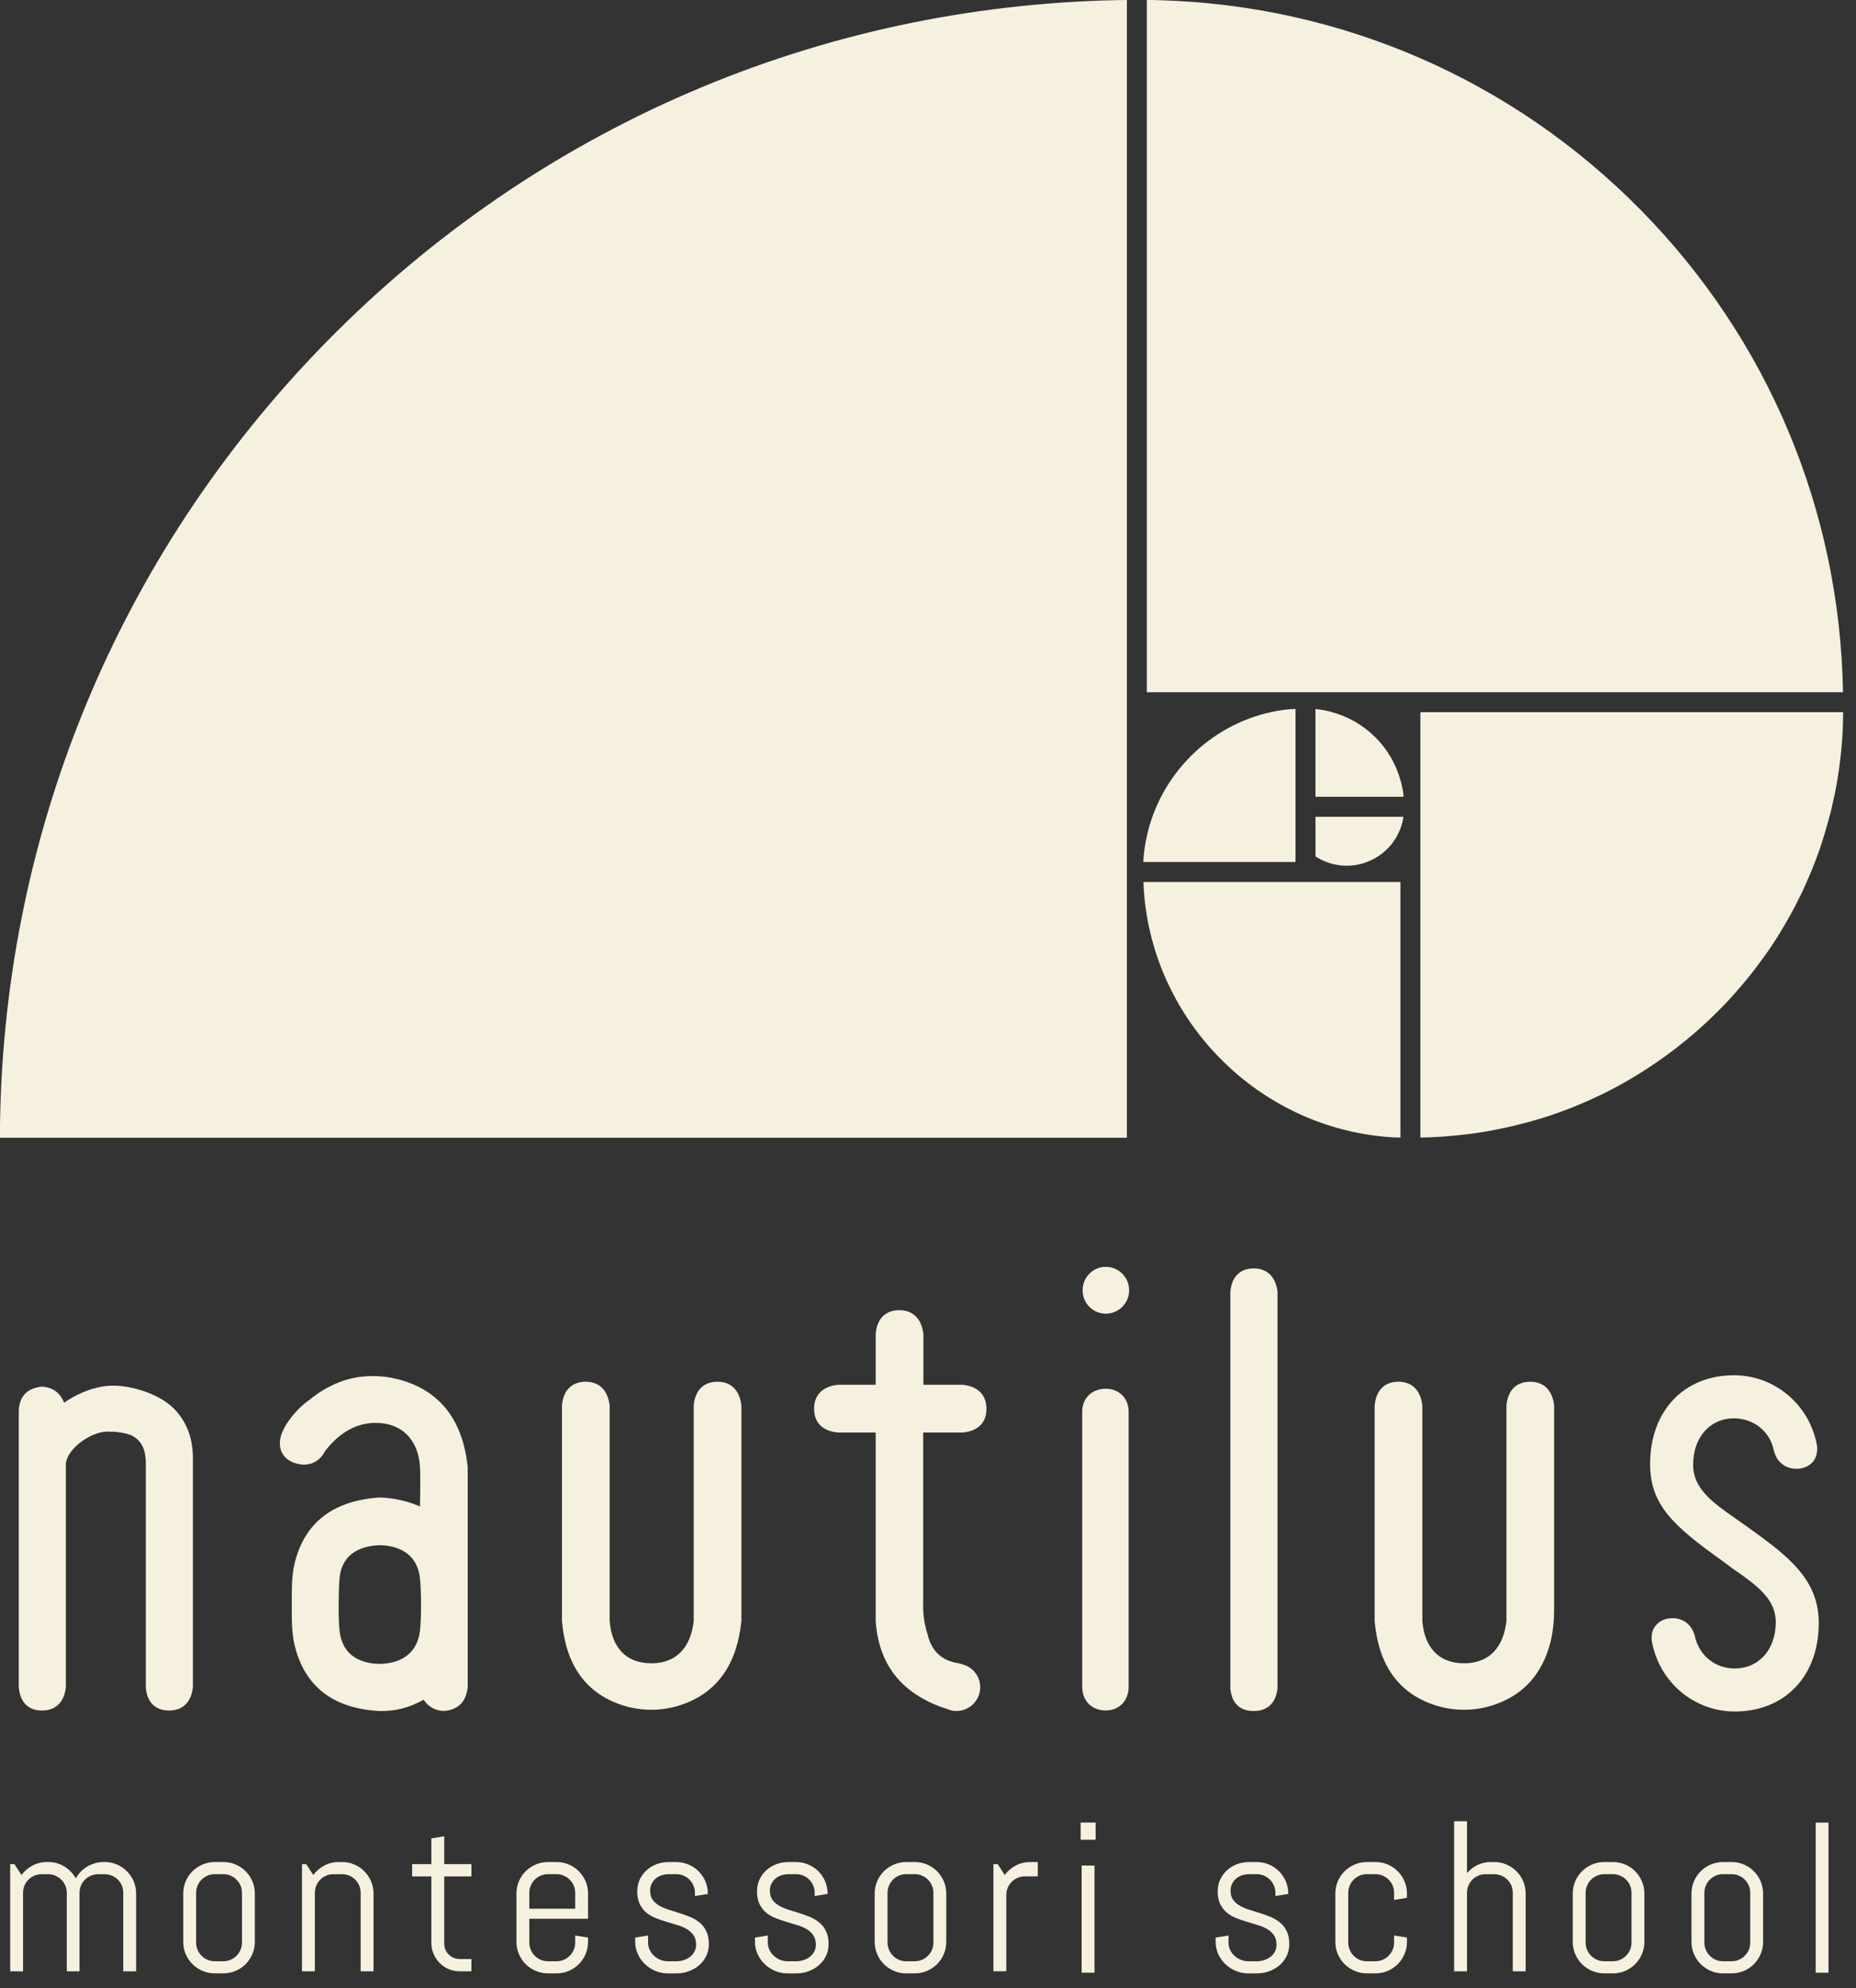
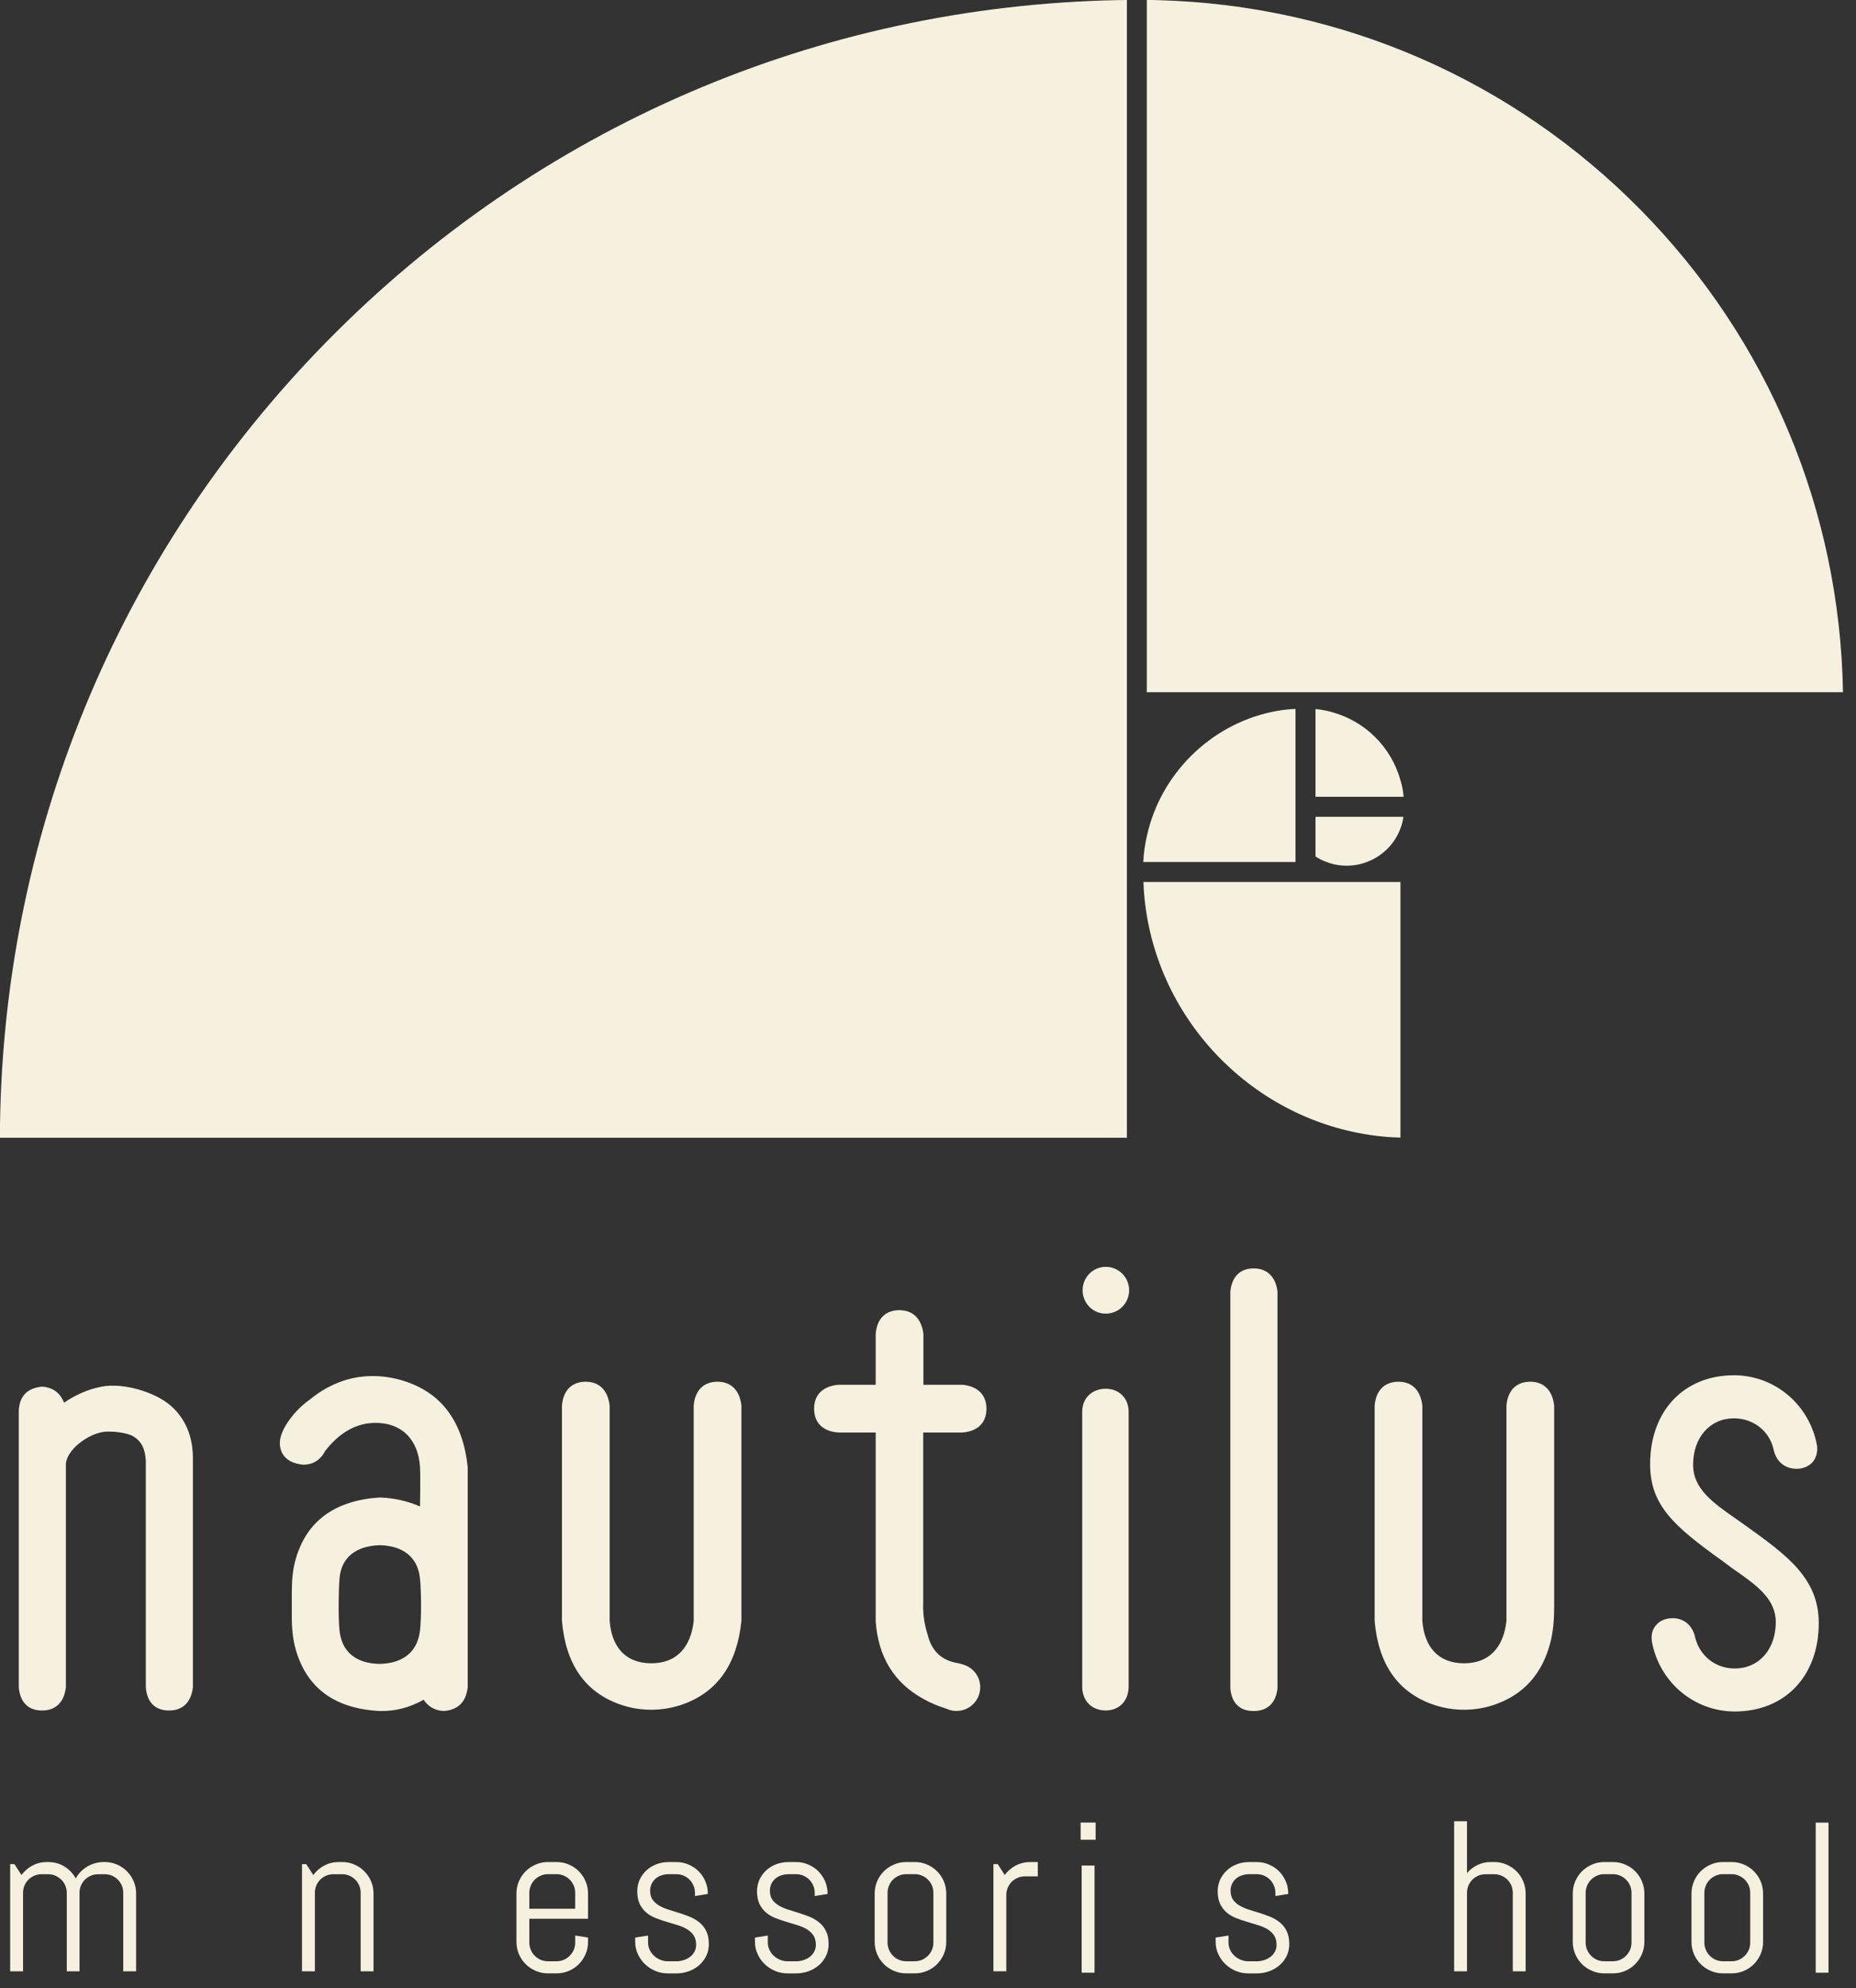
<svg xmlns="http://www.w3.org/2000/svg" width="100%" height="100%" viewBox="0 0 113 121" version="1.1" xml:space="preserve" style="fill-rule:evenodd;clip-rule:evenodd;stroke-linejoin:round;stroke-miterlimit:2;">
  <rect x="0" y="0" width="113" height="121" fill="#333333" stroke="none" />
  <g transform="matrix(4.167,0,0,4.167,68.608,69.249)">
    <path d="M0,-16.619L0,0L-16.466,0C-16.454,-4.376 -14.759,-8.504 -11.692,-11.628C-8.617,-14.759 -4.51,-16.531 -0.127,-16.617C-0.086,-16.617 -0.043,-16.617 0,-16.619" style="fill:rgb(246,241,223);fill-rule:nonzero;" />
  </g>
  <g transform="matrix(4.167,0,0,4.167,112.208,-0.003)">
    <path d="M0,10.112L-10.172,10.112L-10.172,0.001C-10.116,0 -10.061,0.001 -10.005,0.003C-7.335,0.075 -4.831,1.163 -2.955,3.068C-1.09,4.962 -0.045,7.46 0,10.112" style="fill:rgb(246,241,223);fill-rule:nonzero;" />
  </g>
  <g transform="matrix(4.167,0,0,4.167,112.215,69.24)">
-     <path d="M0,-6.214C0,-6.167 0,-6.123 -0.002,-6.078L-0.005,-5.954C-0.022,-5.642 -0.059,-5.335 -0.118,-5.038C-0.129,-4.987 -0.14,-4.939 -0.151,-4.889C-0.161,-4.84 -0.172,-4.79 -0.185,-4.742C-0.188,-4.731 -0.19,-4.722 -0.194,-4.711C-0.21,-4.648 -0.226,-4.584 -0.246,-4.523C-0.255,-4.491 -0.264,-4.458 -0.273,-4.428C-0.287,-4.383 -0.301,-4.338 -0.316,-4.293C-0.332,-4.241 -0.35,-4.189 -0.369,-4.139C-0.382,-4.101 -0.396,-4.064 -0.411,-4.026C-0.448,-3.928 -0.488,-3.831 -0.533,-3.734C-0.547,-3.7 -0.563,-3.666 -0.577,-3.632C-0.592,-3.598 -0.61,-3.563 -0.626,-3.531C-0.629,-3.52 -0.635,-3.511 -0.642,-3.501C-0.683,-3.413 -0.728,-3.327 -0.776,-3.243C-0.825,-3.155 -0.875,-3.069 -0.927,-2.984C-0.979,-2.898 -1.035,-2.816 -1.09,-2.733C-1.148,-2.651 -1.207,-2.57 -1.268,-2.489C-1.358,-2.369 -1.453,-2.254 -1.551,-2.143C-1.553,-2.14 -1.557,-2.138 -1.558,-2.134C-1.662,-2.016 -1.77,-1.901 -1.883,-1.793C-1.969,-1.707 -2.057,-1.627 -2.147,-1.548C-2.333,-1.385 -2.529,-1.234 -2.733,-1.094C-2.737,-1.091 -2.74,-1.089 -2.744,-1.087C-2.846,-1.017 -2.948,-0.951 -3.054,-0.888C-3.307,-0.734 -3.572,-0.601 -3.848,-0.486C-4.119,-0.371 -4.401,-0.276 -4.691,-0.203C-4.788,-0.178 -4.885,-0.154 -4.982,-0.135C-5.071,-0.115 -5.161,-0.099 -5.253,-0.083C-5.262,-0.081 -5.271,-0.079 -5.281,-0.079C-5.378,-0.063 -5.475,-0.05 -5.574,-0.04C-5.672,-0.029 -5.773,-0.02 -5.873,-0.013C-5.974,-0.006 -6.076,-0.002 -6.176,0L-6.176,-6.214L0,-6.214Z" style="fill:rgb(246,241,223);fill-rule:nonzero;" />
-   </g>
+     </g>
  <g transform="matrix(4.167,0,0,4.167,85.264,69.241)">
    <path d="M0,-3.734L0,0L-0.004,0C-0.039,-0.002 -0.074,-0.004 -0.102,-0.004L-0.108,-0.004C-1.921,-0.11 -3.409,-1.487 -3.705,-3.239C-3.732,-3.4 -3.75,-3.565 -3.755,-3.734L0,-3.734Z" style="fill:rgb(246,241,223);fill-rule:nonzero;" />
  </g>
  <g transform="matrix(4.167,0,0,4.167,85.458,43.155)">
    <path d="M0,1.282L-1.288,1.282L-1.288,0L-1.286,0C-1.203,0.009 -1.123,0.023 -1.046,0.046C-0.558,0.179 -0.181,0.559 -0.047,1.038C-0.023,1.115 -0.007,1.198 0,1.282" style="fill:rgb(246,241,223);fill-rule:nonzero;" />
  </g>
  <g transform="matrix(4.167,0,0,4.167,78.875,52.464)">
    <path d="M0,-2.236L0,0L-2.224,0L-2.224,-0.003C-2.217,-0.131 -2.2,-0.256 -2.172,-0.378C-1.974,-1.278 -1.257,-1.992 -0.362,-2.188C-0.244,-2.214 -0.124,-2.231 0,-2.236" style="fill:rgb(246,241,223);fill-rule:nonzero;" />
  </g>
  <g transform="matrix(4.167,0,0,4.167,85.443,52.69)">
    <path d="M0,-0.714C-0.007,-0.655 -0.022,-0.597 -0.043,-0.544C-0.127,-0.316 -0.308,-0.138 -0.533,-0.054C-0.624,-0.018 -0.725,0 -0.829,0C-0.931,0 -1.031,-0.018 -1.123,-0.054C-1.18,-0.074 -1.234,-0.101 -1.284,-0.135L-1.284,-0.714L0,-0.714Z" style="fill:rgb(246,241,223);fill-rule:nonzero;" />
  </g>
  <g transform="matrix(4.167,0,0,4.167,7.504,113.333)">
    <path d="M0,1.596L0,0.45C0,0.412 -0.007,0.377 -0.021,0.343C-0.036,0.31 -0.055,0.281 -0.079,0.257C-0.104,0.233 -0.133,0.213 -0.166,0.199C-0.199,0.185 -0.234,0.178 -0.272,0.178L-0.365,0.178C-0.403,0.178 -0.438,0.185 -0.472,0.199C-0.505,0.213 -0.534,0.233 -0.559,0.257C-0.584,0.281 -0.603,0.31 -0.618,0.343C-0.632,0.377 -0.639,0.412 -0.639,0.45L-0.639,1.596L-0.825,1.596L-0.825,0.45C-0.825,0.412 -0.833,0.377 -0.847,0.343C-0.861,0.31 -0.881,0.281 -0.906,0.257C-0.931,0.233 -0.96,0.213 -0.993,0.199C-1.026,0.185 -1.061,0.178 -1.099,0.178L-1.192,0.178C-1.23,0.178 -1.265,0.185 -1.298,0.199C-1.332,0.213 -1.36,0.233 -1.385,0.257C-1.409,0.281 -1.429,0.31 -1.443,0.343C-1.457,0.377 -1.464,0.412 -1.464,0.45L-1.464,1.596L-1.652,1.596L-1.652,0.031L-1.59,0.031L-1.487,0.19C-1.444,0.132 -1.391,0.086 -1.326,0.051C-1.261,0.017 -1.191,0 -1.114,0L-1.099,0C-1.01,0 -0.93,0.022 -0.859,0.066C-0.788,0.11 -0.733,0.168 -0.694,0.24C-0.675,0.205 -0.651,0.172 -0.622,0.142C-0.594,0.113 -0.562,0.088 -0.527,0.067C-0.493,0.046 -0.455,0.03 -0.414,0.018C-0.373,0.006 -0.331,0 -0.287,0L-0.272,0C-0.209,0 -0.149,0.012 -0.093,0.036C-0.037,0.06 0.012,0.093 0.053,0.135C0.095,0.176 0.128,0.225 0.152,0.281C0.176,0.338 0.188,0.397 0.188,0.46L0.188,1.596L0,1.596Z" style="fill:rgb(246,241,223);fill-rule:nonzero;" />
  </g>
  <g transform="matrix(4.167,0,0,4.167,15.365,114.505)">
-     <path d="M0,1.064C-0.024,1.12 -0.057,1.169 -0.099,1.211C-0.14,1.252 -0.189,1.285 -0.245,1.309C-0.301,1.333 -0.361,1.345 -0.424,1.345L-0.55,1.345C-0.613,1.345 -0.672,1.333 -0.728,1.309C-0.784,1.285 -0.833,1.252 -0.875,1.211C-0.917,1.169 -0.95,1.12 -0.974,1.064C-0.998,1.008 -1.01,0.948 -1.01,0.885L-1.01,0.179C-1.01,0.116 -0.998,0.056 -0.974,-0C-0.95,-0.056 -0.917,-0.105 -0.875,-0.147C-0.833,-0.188 -0.784,-0.221 -0.728,-0.245C-0.672,-0.269 -0.613,-0.281 -0.55,-0.281L-0.424,-0.281C-0.361,-0.281 -0.301,-0.269 -0.245,-0.245C-0.189,-0.221 -0.14,-0.188 -0.099,-0.147C-0.057,-0.105 -0.024,-0.056 0,-0C0.024,0.056 0.036,0.116 0.036,0.179L0.036,0.885C0.036,0.948 0.024,1.008 0,1.064M-0.152,0.168C-0.152,0.131 -0.159,0.095 -0.173,0.062C-0.188,0.029 -0.207,-0 -0.232,-0.024C-0.256,-0.049 -0.285,-0.068 -0.318,-0.082C-0.351,-0.097 -0.386,-0.104 -0.424,-0.104L-0.55,-0.104C-0.587,-0.104 -0.623,-0.097 -0.656,-0.082C-0.689,-0.068 -0.718,-0.049 -0.742,-0.024C-0.767,-0 -0.786,0.029 -0.8,0.062C-0.814,0.095 -0.822,0.131 -0.822,0.168L-0.822,0.896C-0.822,0.934 -0.814,0.969 -0.8,1.002C-0.786,1.035 -0.767,1.064 -0.742,1.088C-0.718,1.113 -0.689,1.132 -0.656,1.147C-0.623,1.161 -0.587,1.168 -0.55,1.168L-0.424,1.168C-0.386,1.168 -0.351,1.161 -0.318,1.147C-0.285,1.132 -0.256,1.113 -0.232,1.088C-0.207,1.064 -0.188,1.035 -0.173,1.002C-0.159,0.969 -0.152,0.934 -0.152,0.896L-0.152,0.168Z" style="fill:rgb(246,241,223);fill-rule:nonzero;" />
-   </g>
+     </g>
  <g transform="matrix(4.167,0,0,4.167,21.958,113.333)">
    <path d="M0,1.596L0,0.45C0,0.412 -0.007,0.377 -0.021,0.343C-0.036,0.31 -0.055,0.281 -0.079,0.257C-0.104,0.233 -0.133,0.213 -0.166,0.199C-0.199,0.185 -0.234,0.178 -0.272,0.178L-0.397,0.178C-0.435,0.178 -0.471,0.185 -0.504,0.199C-0.537,0.213 -0.566,0.233 -0.59,0.257C-0.614,0.281 -0.634,0.31 -0.648,0.343C-0.662,0.377 -0.669,0.412 -0.669,0.45L-0.669,1.596L-0.857,1.596L-0.857,0.031L-0.795,0.031L-0.692,0.19C-0.65,0.132 -0.596,0.086 -0.531,0.051C-0.466,0.017 -0.396,0 -0.319,0L-0.272,0C-0.209,0 -0.149,0.012 -0.093,0.036C-0.037,0.06 0.012,0.093 0.053,0.135C0.095,0.176 0.128,0.225 0.152,0.281C0.176,0.338 0.188,0.397 0.188,0.46L0.188,1.596L0,1.596Z" style="fill:rgb(246,241,223);fill-rule:nonzero;" />
  </g>
  <g transform="matrix(4.167,0,0,4.167,27.988,111.766)">
-     <path d="M0,1.972C-0.057,1.972 -0.111,1.961 -0.161,1.94C-0.212,1.919 -0.255,1.889 -0.293,1.851C-0.33,1.813 -0.359,1.77 -0.381,1.72C-0.403,1.67 -0.414,1.616 -0.414,1.559L-0.414,0.586L-0.695,0.586L-0.695,0.407L-0.414,0.407L-0.414,0.031L-0.226,0L-0.226,0.407L0.171,0.407L0.171,0.586L-0.226,0.586L-0.226,1.568C-0.226,1.6 -0.22,1.629 -0.209,1.656C-0.197,1.683 -0.181,1.707 -0.16,1.727C-0.14,1.748 -0.116,1.764 -0.089,1.776C-0.061,1.787 -0.032,1.793 0,1.793L0.171,1.793L0.171,1.972L0,1.972Z" style="fill:rgb(246,241,223);fill-rule:nonzero;" />
-   </g>
+     </g>
  <g transform="matrix(4.167,0,0,4.167,35.652,114.505)">
    <path d="M0,1.064C-0.024,1.12 -0.057,1.169 -0.099,1.211C-0.14,1.252 -0.189,1.285 -0.245,1.309C-0.301,1.333 -0.361,1.345 -0.424,1.345L-0.549,1.345C-0.613,1.345 -0.672,1.333 -0.728,1.309C-0.784,1.285 -0.833,1.252 -0.875,1.211C-0.917,1.169 -0.95,1.12 -0.974,1.064C-0.998,1.008 -1.01,0.948 -1.01,0.885L-1.01,0.179C-1.01,0.116 -0.998,0.056 -0.974,-0C-0.95,-0.056 -0.917,-0.105 -0.875,-0.147C-0.833,-0.188 -0.784,-0.221 -0.728,-0.245C-0.672,-0.269 -0.613,-0.281 -0.549,-0.281L-0.424,-0.281C-0.361,-0.281 -0.301,-0.269 -0.245,-0.245C-0.189,-0.221 -0.14,-0.188 -0.099,-0.147C-0.057,-0.105 -0.024,-0.056 0,-0C0.024,0.056 0.036,0.116 0.036,0.179L0.036,0.547L-0.822,0.547L-0.822,0.896C-0.822,0.934 -0.814,0.969 -0.8,1.002C-0.786,1.035 -0.767,1.064 -0.742,1.088C-0.718,1.113 -0.689,1.132 -0.656,1.147C-0.623,1.161 -0.587,1.168 -0.549,1.168L-0.424,1.168C-0.386,1.168 -0.351,1.161 -0.318,1.147C-0.285,1.132 -0.256,1.113 -0.232,1.088C-0.207,1.064 -0.188,1.035 -0.173,1.002C-0.159,0.969 -0.152,0.934 -0.152,0.896L-0.152,0.792L0.036,0.822L0.036,0.885C0.036,0.948 0.024,1.008 0,1.064M-0.152,0.168C-0.152,0.131 -0.159,0.095 -0.173,0.062C-0.188,0.029 -0.207,-0 -0.232,-0.024C-0.256,-0.049 -0.285,-0.068 -0.318,-0.082C-0.351,-0.097 -0.386,-0.104 -0.424,-0.104L-0.549,-0.104C-0.587,-0.104 -0.623,-0.097 -0.656,-0.082C-0.689,-0.068 -0.718,-0.049 -0.742,-0.024C-0.767,-0 -0.786,0.029 -0.8,0.062C-0.814,0.095 -0.822,0.131 -0.822,0.168L-0.822,0.401L-0.152,0.401L-0.152,0.168Z" style="fill:rgb(246,241,223);fill-rule:nonzero;" />
  </g>
  <g transform="matrix(4.167,0,0,4.167,43.157,115.119)">
    <path d="M0,0.77C0,0.833 -0.013,0.891 -0.038,0.943C-0.064,0.996 -0.098,1.041 -0.142,1.079C-0.186,1.117 -0.237,1.146 -0.294,1.167C-0.352,1.188 -0.412,1.198 -0.475,1.198L-0.601,1.198C-0.664,1.198 -0.724,1.186 -0.782,1.162C-0.839,1.138 -0.89,1.105 -0.933,1.063C-0.977,1.022 -1.011,0.973 -1.037,0.917C-1.063,0.861 -1.076,0.801 -1.076,0.738L-1.076,0.675L-0.888,0.645L-0.888,0.749C-0.888,0.786 -0.88,0.822 -0.864,0.855C-0.849,0.888 -0.827,0.917 -0.801,0.941C-0.774,0.966 -0.744,0.985 -0.709,0.999C-0.675,1.013 -0.638,1.021 -0.601,1.021L-0.475,1.021C-0.438,1.021 -0.401,1.015 -0.367,1.004C-0.332,0.993 -0.301,0.977 -0.274,0.956C-0.247,0.935 -0.226,0.91 -0.21,0.88C-0.194,0.851 -0.186,0.817 -0.186,0.779C-0.186,0.723 -0.199,0.677 -0.223,0.642C-0.248,0.606 -0.28,0.576 -0.32,0.552C-0.361,0.528 -0.406,0.508 -0.458,0.493C-0.509,0.477 -0.562,0.461 -0.616,0.445C-0.67,0.429 -0.723,0.411 -0.774,0.391C-0.826,0.371 -0.872,0.344 -0.912,0.311C-0.952,0.278 -0.984,0.236 -1.009,0.186C-1.033,0.136 -1.046,0.074 -1.046,0C-1.046,-0.064 -1.033,-0.121 -1.009,-0.174C-0.984,-0.226 -0.951,-0.271 -0.909,-0.309C-0.868,-0.347 -0.819,-0.376 -0.764,-0.397C-0.708,-0.418 -0.649,-0.428 -0.585,-0.428L-0.475,-0.428C-0.412,-0.428 -0.353,-0.416 -0.297,-0.392C-0.241,-0.368 -0.192,-0.336 -0.15,-0.294C-0.108,-0.252 -0.075,-0.203 -0.051,-0.147C-0.027,-0.091 -0.015,-0.031 -0.015,0.032L-0.015,0.038L-0.203,0.068L-0.203,0.021C-0.203,-0.017 -0.21,-0.052 -0.225,-0.085C-0.239,-0.118 -0.258,-0.147 -0.283,-0.172C-0.307,-0.196 -0.336,-0.215 -0.369,-0.23C-0.402,-0.244 -0.438,-0.251 -0.475,-0.251L-0.585,-0.251C-0.623,-0.251 -0.659,-0.245 -0.692,-0.234C-0.725,-0.223 -0.754,-0.207 -0.778,-0.186C-0.802,-0.165 -0.822,-0.14 -0.836,-0.11C-0.85,-0.081 -0.858,-0.047 -0.858,-0.01C-0.858,0.044 -0.845,0.089 -0.821,0.123C-0.796,0.157 -0.764,0.186 -0.724,0.209C-0.683,0.232 -0.638,0.252 -0.586,0.268C-0.535,0.284 -0.482,0.3 -0.429,0.317C-0.375,0.334 -0.323,0.353 -0.271,0.374C-0.22,0.396 -0.174,0.423 -0.134,0.457C-0.093,0.49 -0.061,0.532 -0.037,0.583C-0.012,0.633 0,0.696 0,0.77" style="fill:rgb(246,241,223);fill-rule:nonzero;" />
  </g>
  <g transform="matrix(4.167,0,0,4.167,50.448,115.119)">
    <path d="M0,0.77C0,0.833 -0.013,0.891 -0.038,0.943C-0.064,0.996 -0.098,1.041 -0.142,1.079C-0.186,1.117 -0.237,1.146 -0.294,1.167C-0.352,1.188 -0.412,1.198 -0.475,1.198L-0.601,1.198C-0.664,1.198 -0.724,1.186 -0.782,1.162C-0.839,1.138 -0.89,1.105 -0.933,1.063C-0.977,1.022 -1.011,0.973 -1.037,0.917C-1.063,0.861 -1.076,0.801 -1.076,0.738L-1.076,0.675L-0.888,0.645L-0.888,0.749C-0.888,0.786 -0.88,0.822 -0.864,0.855C-0.849,0.888 -0.827,0.917 -0.801,0.941C-0.774,0.966 -0.744,0.985 -0.709,0.999C-0.675,1.013 -0.638,1.021 -0.601,1.021L-0.475,1.021C-0.438,1.021 -0.401,1.015 -0.367,1.004C-0.332,0.993 -0.301,0.977 -0.274,0.956C-0.247,0.935 -0.226,0.91 -0.21,0.88C-0.194,0.851 -0.186,0.817 -0.186,0.779C-0.186,0.723 -0.199,0.677 -0.223,0.642C-0.248,0.606 -0.28,0.576 -0.32,0.552C-0.361,0.528 -0.406,0.508 -0.458,0.493C-0.509,0.477 -0.562,0.461 -0.616,0.445C-0.67,0.429 -0.723,0.411 -0.774,0.391C-0.826,0.371 -0.871,0.344 -0.912,0.311C-0.952,0.278 -0.984,0.236 -1.009,0.186C-1.033,0.136 -1.046,0.074 -1.046,0C-1.046,-0.064 -1.033,-0.121 -1.009,-0.174C-0.984,-0.226 -0.951,-0.271 -0.909,-0.309C-0.868,-0.347 -0.819,-0.376 -0.764,-0.397C-0.708,-0.418 -0.649,-0.428 -0.585,-0.428L-0.475,-0.428C-0.412,-0.428 -0.353,-0.416 -0.297,-0.392C-0.241,-0.368 -0.192,-0.336 -0.15,-0.294C-0.108,-0.252 -0.075,-0.203 -0.051,-0.147C-0.027,-0.091 -0.015,-0.031 -0.015,0.032L-0.015,0.038L-0.203,0.068L-0.203,0.021C-0.203,-0.017 -0.21,-0.052 -0.225,-0.085C-0.239,-0.118 -0.258,-0.147 -0.283,-0.172C-0.307,-0.196 -0.336,-0.215 -0.369,-0.23C-0.402,-0.244 -0.438,-0.251 -0.475,-0.251L-0.585,-0.251C-0.623,-0.251 -0.659,-0.245 -0.692,-0.234C-0.725,-0.223 -0.754,-0.207 -0.778,-0.186C-0.802,-0.165 -0.822,-0.14 -0.836,-0.11C-0.85,-0.081 -0.858,-0.047 -0.858,-0.01C-0.858,0.044 -0.845,0.089 -0.821,0.123C-0.796,0.157 -0.764,0.186 -0.724,0.209C-0.683,0.232 -0.638,0.252 -0.586,0.268C-0.535,0.284 -0.482,0.3 -0.429,0.317C-0.375,0.334 -0.323,0.353 -0.271,0.374C-0.22,0.396 -0.174,0.423 -0.134,0.457C-0.093,0.49 -0.061,0.532 -0.037,0.583C-0.012,0.633 0,0.696 0,0.77" style="fill:rgb(246,241,223);fill-rule:nonzero;" />
  </g>
  <g transform="matrix(4.167,0,0,4.167,57.462,114.505)">
    <path d="M0,1.064C-0.024,1.12 -0.057,1.169 -0.099,1.211C-0.14,1.252 -0.189,1.285 -0.245,1.309C-0.301,1.333 -0.361,1.345 -0.424,1.345L-0.55,1.345C-0.613,1.345 -0.672,1.333 -0.728,1.309C-0.784,1.285 -0.833,1.252 -0.875,1.211C-0.917,1.169 -0.95,1.12 -0.974,1.064C-0.998,1.008 -1.01,0.948 -1.01,0.885L-1.01,0.179C-1.01,0.116 -0.998,0.056 -0.974,-0C-0.95,-0.056 -0.917,-0.105 -0.875,-0.147C-0.833,-0.188 -0.784,-0.221 -0.728,-0.245C-0.672,-0.269 -0.613,-0.281 -0.55,-0.281L-0.424,-0.281C-0.361,-0.281 -0.301,-0.269 -0.245,-0.245C-0.189,-0.221 -0.14,-0.188 -0.099,-0.147C-0.057,-0.105 -0.024,-0.056 0,-0C0.024,0.056 0.036,0.116 0.036,0.179L0.036,0.885C0.036,0.948 0.024,1.008 0,1.064M-0.152,0.168C-0.152,0.131 -0.159,0.095 -0.173,0.062C-0.188,0.029 -0.207,-0 -0.232,-0.024C-0.256,-0.049 -0.285,-0.068 -0.318,-0.082C-0.351,-0.097 -0.387,-0.104 -0.424,-0.104L-0.55,-0.104C-0.587,-0.104 -0.623,-0.097 -0.656,-0.082C-0.689,-0.068 -0.718,-0.049 -0.742,-0.024C-0.767,-0 -0.786,0.029 -0.8,0.062C-0.814,0.095 -0.822,0.131 -0.822,0.168L-0.822,0.896C-0.822,0.934 -0.814,0.969 -0.8,1.002C-0.786,1.035 -0.767,1.064 -0.742,1.088C-0.718,1.113 -0.689,1.132 -0.656,1.147C-0.623,1.161 -0.587,1.168 -0.55,1.168L-0.424,1.168C-0.387,1.168 -0.351,1.161 -0.318,1.147C-0.285,1.132 -0.256,1.113 -0.232,1.088C-0.207,1.064 -0.188,1.035 -0.173,1.002C-0.159,0.969 -0.152,0.934 -0.152,0.896L-0.152,0.168Z" style="fill:rgb(246,241,223);fill-rule:nonzero;" />
  </g>
  <g transform="matrix(4.167,0,0,4.167,62.4,119.11)">
    <path d="M0,-1.177C-0.038,-1.177 -0.073,-1.17 -0.106,-1.156C-0.139,-1.141 -0.168,-1.122 -0.193,-1.098C-0.217,-1.073 -0.236,-1.044 -0.251,-1.011C-0.265,-0.978 -0.272,-0.943 -0.272,-0.905L-0.272,0.209L-0.46,0.209L-0.46,-1.356L-0.397,-1.356L-0.295,-1.197C-0.252,-1.255 -0.198,-1.301 -0.134,-1.335C-0.069,-1.369 0.002,-1.386 0.078,-1.386L0.188,-1.386L0.188,-1.177L0,-1.177Z" style="fill:rgb(246,241,223);fill-rule:nonzero;" />
  </g>
  <g transform="matrix(4.167,0,0,4.167,-749.789,-924.323)">
    <path d="M195.724,248.692L195.943,248.692L195.943,248.441L195.724,248.441L195.724,248.692ZM195.739,250.634L195.927,250.634L195.927,249.069L195.739,249.069L195.739,250.634Z" style="fill:rgb(246,241,223);fill-rule:nonzero;" />
  </g>
  <g transform="matrix(4.167,0,0,4.167,78.496,115.119)">
    <path d="M0,0.77C0,0.833 -0.013,0.891 -0.038,0.943C-0.064,0.996 -0.098,1.041 -0.142,1.079C-0.186,1.117 -0.237,1.146 -0.294,1.167C-0.352,1.188 -0.412,1.198 -0.475,1.198L-0.601,1.198C-0.664,1.198 -0.724,1.186 -0.782,1.162C-0.839,1.138 -0.89,1.105 -0.933,1.063C-0.977,1.022 -1.011,0.973 -1.037,0.917C-1.063,0.861 -1.076,0.801 -1.076,0.738L-1.076,0.675L-0.888,0.645L-0.888,0.749C-0.888,0.786 -0.88,0.822 -0.864,0.855C-0.849,0.888 -0.827,0.917 -0.801,0.941C-0.774,0.966 -0.744,0.985 -0.709,0.999C-0.675,1.013 -0.638,1.021 -0.601,1.021L-0.475,1.021C-0.438,1.021 -0.401,1.015 -0.367,1.004C-0.332,0.993 -0.301,0.977 -0.274,0.956C-0.247,0.935 -0.226,0.91 -0.21,0.88C-0.194,0.851 -0.186,0.817 -0.186,0.779C-0.186,0.723 -0.199,0.677 -0.223,0.642C-0.248,0.606 -0.28,0.576 -0.32,0.552C-0.361,0.528 -0.406,0.508 -0.458,0.493C-0.509,0.477 -0.562,0.461 -0.616,0.445C-0.67,0.429 -0.723,0.411 -0.774,0.391C-0.826,0.371 -0.872,0.344 -0.912,0.311C-0.952,0.278 -0.984,0.236 -1.009,0.186C-1.033,0.136 -1.046,0.074 -1.046,0C-1.046,-0.064 -1.033,-0.121 -1.009,-0.174C-0.984,-0.226 -0.951,-0.271 -0.909,-0.309C-0.868,-0.347 -0.819,-0.376 -0.764,-0.397C-0.708,-0.418 -0.649,-0.428 -0.585,-0.428L-0.475,-0.428C-0.412,-0.428 -0.353,-0.416 -0.297,-0.392C-0.241,-0.368 -0.192,-0.336 -0.15,-0.294C-0.108,-0.252 -0.075,-0.203 -0.051,-0.147C-0.027,-0.091 -0.015,-0.031 -0.015,0.032L-0.015,0.038L-0.203,0.068L-0.203,0.021C-0.203,-0.017 -0.21,-0.052 -0.225,-0.085C-0.239,-0.118 -0.258,-0.147 -0.283,-0.172C-0.307,-0.196 -0.336,-0.215 -0.369,-0.23C-0.402,-0.244 -0.438,-0.251 -0.475,-0.251L-0.585,-0.251C-0.623,-0.251 -0.659,-0.245 -0.692,-0.234C-0.725,-0.223 -0.754,-0.207 -0.778,-0.186C-0.802,-0.165 -0.822,-0.14 -0.836,-0.11C-0.85,-0.081 -0.858,-0.047 -0.858,-0.01C-0.858,0.044 -0.845,0.089 -0.821,0.123C-0.796,0.157 -0.764,0.186 -0.724,0.209C-0.683,0.232 -0.638,0.252 -0.586,0.268C-0.535,0.284 -0.482,0.3 -0.429,0.317C-0.375,0.334 -0.323,0.353 -0.271,0.374C-0.22,0.396 -0.174,0.423 -0.134,0.457C-0.093,0.49 -0.061,0.532 -0.037,0.583C-0.012,0.633 0,0.696 0,0.77" style="fill:rgb(246,241,223);fill-rule:nonzero;" />
  </g>
  <g transform="matrix(4.167,0,0,4.167,85.51,114.505)">
-     <path d="M0,1.064C-0.024,1.12 -0.057,1.169 -0.099,1.211C-0.14,1.252 -0.189,1.285 -0.245,1.309C-0.301,1.333 -0.361,1.345 -0.424,1.345L-0.549,1.345C-0.613,1.345 -0.672,1.333 -0.728,1.309C-0.784,1.285 -0.833,1.252 -0.875,1.211C-0.917,1.169 -0.95,1.12 -0.974,1.064C-0.998,1.008 -1.01,0.948 -1.01,0.885L-1.01,0.179C-1.01,0.116 -0.998,0.056 -0.974,-0C-0.95,-0.056 -0.917,-0.105 -0.875,-0.147C-0.833,-0.188 -0.784,-0.221 -0.728,-0.245C-0.672,-0.269 -0.613,-0.281 -0.549,-0.281L-0.424,-0.281C-0.361,-0.281 -0.301,-0.269 -0.245,-0.245C-0.189,-0.221 -0.14,-0.188 -0.099,-0.147C-0.057,-0.105 -0.024,-0.056 0,-0C0.024,0.056 0.036,0.116 0.036,0.179L0.036,0.242L-0.152,0.272L-0.152,0.168C-0.152,0.131 -0.159,0.095 -0.173,0.062C-0.188,0.029 -0.207,-0 -0.232,-0.024C-0.256,-0.049 -0.285,-0.068 -0.318,-0.082C-0.351,-0.097 -0.386,-0.104 -0.424,-0.104L-0.549,-0.104C-0.587,-0.104 -0.623,-0.097 -0.656,-0.082C-0.689,-0.068 -0.718,-0.049 -0.742,-0.024C-0.767,-0 -0.786,0.029 -0.8,0.062C-0.814,0.095 -0.822,0.131 -0.822,0.168L-0.822,0.896C-0.822,0.934 -0.814,0.969 -0.8,1.002C-0.786,1.035 -0.767,1.064 -0.742,1.088C-0.718,1.113 -0.689,1.132 -0.656,1.147C-0.623,1.161 -0.587,1.168 -0.549,1.168L-0.424,1.168C-0.386,1.168 -0.351,1.161 -0.318,1.147C-0.285,1.132 -0.256,1.113 -0.232,1.088C-0.207,1.064 -0.188,1.035 -0.173,1.002C-0.159,0.969 -0.152,0.934 -0.152,0.896L-0.152,0.792L0.036,0.822L0.036,0.885C0.036,0.948 0.024,1.008 0,1.064" style="fill:rgb(246,241,223);fill-rule:nonzero;" />
-   </g>
+     </g>
  <g transform="matrix(4.167,0,0,4.167,92.104,110.85)">
    <path d="M0,2.192L0,1.046C0,1.008 -0.007,0.973 -0.021,0.939C-0.036,0.906 -0.055,0.877 -0.079,0.853C-0.104,0.829 -0.133,0.809 -0.166,0.795C-0.199,0.781 -0.234,0.774 -0.272,0.774L-0.397,0.774C-0.435,0.774 -0.471,0.781 -0.504,0.795C-0.537,0.809 -0.566,0.829 -0.59,0.853C-0.614,0.877 -0.634,0.906 -0.648,0.939C-0.662,0.973 -0.669,1.008 -0.669,1.046L-0.669,2.192L-0.857,2.192L-0.857,0L-0.669,0L-0.669,0.758C-0.627,0.707 -0.575,0.668 -0.515,0.639C-0.455,0.61 -0.39,0.596 -0.319,0.596L-0.272,0.596C-0.209,0.596 -0.149,0.608 -0.093,0.632C-0.037,0.656 0.012,0.689 0.054,0.731C0.095,0.772 0.128,0.821 0.152,0.877C0.176,0.934 0.188,0.993 0.188,1.056L0.188,2.192L0,2.192Z" style="fill:rgb(246,241,223);fill-rule:nonzero;" />
  </g>
  <g transform="matrix(4.167,0,0,4.167,99.965,114.505)">
    <path d="M0,1.064C-0.024,1.12 -0.057,1.169 -0.099,1.211C-0.14,1.252 -0.189,1.285 -0.245,1.309C-0.301,1.333 -0.361,1.345 -0.424,1.345L-0.55,1.345C-0.613,1.345 -0.672,1.333 -0.728,1.309C-0.784,1.285 -0.833,1.252 -0.875,1.211C-0.917,1.169 -0.95,1.12 -0.974,1.064C-0.998,1.008 -1.01,0.948 -1.01,0.885L-1.01,0.179C-1.01,0.116 -0.998,0.056 -0.974,-0C-0.95,-0.056 -0.917,-0.105 -0.875,-0.147C-0.833,-0.188 -0.784,-0.221 -0.728,-0.245C-0.672,-0.269 -0.613,-0.281 -0.55,-0.281L-0.424,-0.281C-0.361,-0.281 -0.301,-0.269 -0.245,-0.245C-0.189,-0.221 -0.14,-0.188 -0.099,-0.147C-0.057,-0.105 -0.024,-0.056 0,-0C0.024,0.056 0.036,0.116 0.036,0.179L0.036,0.885C0.036,0.948 0.024,1.008 0,1.064M-0.152,0.168C-0.152,0.131 -0.159,0.095 -0.173,0.062C-0.188,0.029 -0.207,-0 -0.232,-0.024C-0.256,-0.049 -0.285,-0.068 -0.318,-0.082C-0.351,-0.097 -0.386,-0.104 -0.424,-0.104L-0.55,-0.104C-0.587,-0.104 -0.623,-0.097 -0.656,-0.082C-0.689,-0.068 -0.718,-0.049 -0.742,-0.024C-0.767,-0 -0.786,0.029 -0.8,0.062C-0.814,0.095 -0.822,0.131 -0.822,0.168L-0.822,0.896C-0.822,0.934 -0.814,0.969 -0.8,1.002C-0.786,1.035 -0.767,1.064 -0.742,1.088C-0.718,1.113 -0.689,1.132 -0.656,1.147C-0.623,1.161 -0.587,1.168 -0.55,1.168L-0.424,1.168C-0.386,1.168 -0.351,1.161 -0.318,1.147C-0.285,1.132 -0.256,1.113 -0.232,1.088C-0.207,1.064 -0.188,1.035 -0.173,1.002C-0.159,0.969 -0.152,0.934 -0.152,0.896L-0.152,0.168Z" style="fill:rgb(246,241,223);fill-rule:nonzero;" />
  </g>
  <g transform="matrix(4.167,0,0,4.167,107.193,114.505)">
    <path d="M0,1.064C-0.024,1.12 -0.057,1.169 -0.099,1.211C-0.14,1.252 -0.189,1.285 -0.245,1.309C-0.301,1.333 -0.361,1.345 -0.424,1.345L-0.55,1.345C-0.613,1.345 -0.672,1.333 -0.728,1.309C-0.784,1.285 -0.833,1.252 -0.875,1.211C-0.917,1.169 -0.95,1.12 -0.974,1.064C-0.998,1.008 -1.01,0.948 -1.01,0.885L-1.01,0.179C-1.01,0.116 -0.998,0.056 -0.974,-0C-0.95,-0.056 -0.917,-0.105 -0.875,-0.147C-0.833,-0.188 -0.784,-0.221 -0.728,-0.245C-0.672,-0.269 -0.613,-0.281 -0.55,-0.281L-0.424,-0.281C-0.361,-0.281 -0.301,-0.269 -0.245,-0.245C-0.189,-0.221 -0.14,-0.188 -0.099,-0.147C-0.057,-0.105 -0.024,-0.056 0,-0C0.024,0.056 0.036,0.116 0.036,0.179L0.036,0.885C0.036,0.948 0.024,1.008 0,1.064M-0.152,0.168C-0.152,0.131 -0.159,0.095 -0.173,0.062C-0.188,0.029 -0.207,-0 -0.232,-0.024C-0.256,-0.049 -0.285,-0.068 -0.318,-0.082C-0.351,-0.097 -0.386,-0.104 -0.424,-0.104L-0.55,-0.104C-0.587,-0.104 -0.623,-0.097 -0.656,-0.082C-0.689,-0.068 -0.718,-0.049 -0.742,-0.024C-0.767,-0 -0.786,0.029 -0.8,0.062C-0.814,0.095 -0.822,0.131 -0.822,0.168L-0.822,0.896C-0.822,0.934 -0.814,0.969 -0.8,1.002C-0.786,1.035 -0.767,1.064 -0.742,1.088C-0.718,1.113 -0.689,1.132 -0.656,1.147C-0.623,1.161 -0.587,1.168 -0.55,1.168L-0.424,1.168C-0.386,1.168 -0.351,1.161 -0.318,1.147C-0.285,1.132 -0.256,1.113 -0.232,1.088C-0.207,1.064 -0.188,1.035 -0.173,1.002C-0.159,0.969 -0.152,0.934 -0.152,0.896L-0.152,0.168Z" style="fill:rgb(246,241,223);fill-rule:nonzero;" />
  </g>
  <g transform="matrix(4.167,0,0,4.167,-749.789,-924.319)">
    <rect x="206.464" y="248.441" width="0.187" height="2.192" style="fill:rgb(246,241,223);" />
  </g>
  <g transform="matrix(4.167,0,0,4.167,24.579,103.762)">
    <path d="M0,-4.731C0.553,-4.557 0.865,-4.137 0.935,-3.472L0.935,-0.258C0.912,-0.042 0.796,0.074 0.587,0.091C0.459,0.085 0.36,0.03 0.291,-0.074C0.087,0.042 -0.127,0.097 -0.354,0.091C-1.001,0.056 -1.407,-0.237 -1.572,-0.788C-1.621,-0.95 -1.635,-1.12 -1.635,-1.289L-1.635,-1.644C-1.635,-1.811 -1.622,-1.979 -1.575,-2.138C-1.413,-2.687 -1.006,-2.983 -0.354,-3.028C-0.151,-3.022 0.047,-2.979 0.238,-2.897C0.238,-2.897 0.247,-3.329 0.238,-3.472C0.215,-3.875 -0.034,-4.131 -0.441,-4.117C-0.734,-4.107 -0.967,-3.94 -1.147,-3.708C-1.217,-3.574 -1.324,-3.507 -1.469,-3.507C-1.678,-3.525 -1.82,-3.638 -1.809,-3.847C-1.799,-4.022 -1.6,-4.3 -1.373,-4.457C-1.221,-4.583 -1.054,-4.676 -0.873,-4.736C-0.591,-4.828 -0.283,-4.82 0,-4.731M-1.138,-3.743C-1.133,-3.743 -1.129,-3.748 -1.129,-3.76C-1.129,-3.748 -1.133,-3.743 -1.138,-3.743M-1.129,-3.786C-1.124,-3.803 -1.121,-3.824 -1.121,-3.847C-1.121,-3.824 -1.124,-3.803 -1.129,-3.786M-0.354,-0.597C-0.023,-0.603 0.201,-0.761 0.238,-1.085C0.26,-1.273 0.257,-1.655 0.238,-1.843C0.206,-2.167 -0.023,-2.325 -0.354,-2.331C-0.691,-2.319 -0.912,-2.16 -0.938,-1.843C-0.953,-1.654 -0.957,-1.274 -0.938,-1.085C-0.904,-0.762 -0.685,-0.603 -0.354,-0.597" style="fill:rgb(246,241,223);fill-rule:nonzero;" />
  </g>
  <g transform="matrix(4.167,0,0,4.167,42.235,102.721)">
    <path d="M0,-4.12C0.017,-4.329 0.132,-4.469 0.349,-4.469C0.559,-4.468 0.674,-4.329 0.697,-4.12L0.697,-0.975C0.633,-0.345 0.349,0.061 -0.156,0.242C-0.453,0.349 -0.785,0.349 -1.082,0.243C-1.589,0.062 -1.871,-0.344 -1.925,-0.975L-1.925,-4.12C-1.908,-4.329 -1.793,-4.469 -1.577,-4.469C-1.367,-4.468 -1.252,-4.329 -1.228,-4.12L-1.228,-0.975C-1.199,-0.597 -0.998,-0.356 -0.619,-0.356C-0.245,-0.356 -0.041,-0.597 0,-0.975L0,-4.12Z" style="fill:rgb(246,241,223);fill-rule:nonzero;" />
  </g>
  <g transform="matrix(4.167,0,0,4.167,59.679,81.185)">
    <path d="M0,5.162C0,5.353 -0.155,5.508 -0.346,5.508L-0.351,5.508C-0.373,5.508 -0.395,5.506 -0.415,5.502C-0.44,5.497 -0.462,5.488 -0.484,5.479C-0.611,5.44 -0.728,5.391 -0.833,5.331C-1.257,5.098 -1.49,4.72 -1.527,4.203L-1.527,1.441L-2.078,1.441C-2.291,1.423 -2.427,1.308 -2.427,1.092C-2.427,0.882 -2.291,0.766 -2.078,0.744L-1.527,0.744L-1.527,0.002C-1.512,-0.206 -1.396,-0.346 -1.179,-0.346C-0.97,-0.344 -0.855,-0.206 -0.83,0.002L-0.83,0.744L-0.255,0.744C-0.047,0.766 0.091,0.882 0.091,1.092C0.093,1.308 -0.047,1.423 -0.255,1.441L-0.833,1.441L-0.833,3.934C-0.835,3.968 -0.835,4.001 -0.833,4.036C-0.828,4.154 -0.808,4.272 -0.77,4.385C-0.713,4.636 -0.559,4.778 -0.309,4.813C-0.298,4.816 -0.258,4.827 -0.249,4.831C-0.104,4.873 0,5.004 0,5.162" style="fill:rgb(246,241,223);fill-rule:nonzero;" />
  </g>
  <g transform="matrix(4.167,0,0,4.167,76.325,104.142)">
    <path d="M0,-6.465C0.21,-6.465 0.325,-6.328 0.349,-6.125L0.349,-0.331C0.325,-0.122 0.209,0 0,0C-0.209,0 -0.322,-0.122 -0.34,-0.331L-0.34,-6.125C-0.322,-6.328 -0.21,-6.465 0,-6.465" style="fill:rgb(246,241,223);fill-rule:nonzero;" />
  </g>
  <g transform="matrix(4.167,0,0,4.167,91.718,102.721)">
    <path d="M0,-4.12C0.017,-4.329 0.132,-4.469 0.349,-4.469C0.559,-4.468 0.674,-4.329 0.697,-4.12L0.697,-1.18C0.697,-1.003 0.685,-0.824 0.64,-0.653C0.522,-0.205 0.257,0.094 -0.156,0.242C-0.453,0.349 -0.785,0.349 -1.082,0.243C-1.589,0.062 -1.871,-0.344 -1.926,-0.975L-1.926,-4.12C-1.908,-4.329 -1.793,-4.469 -1.577,-4.469C-1.367,-4.468 -1.252,-4.329 -1.229,-4.12L-1.229,-0.975C-1.199,-0.597 -0.998,-0.356 -0.619,-0.356C-0.245,-0.356 -0.041,-0.597 0,-0.975L0,-4.12Z" style="fill:rgb(246,241,223);fill-rule:nonzero;" />
  </g>
  <g transform="matrix(0,-4.167,-4.167,0,67.33,77.115)">
    <path d="M-0.34,-0.34C-0.529,-0.34 -0.682,-0.188 -0.682,0.002C-0.682,0.19 -0.529,0.34 -0.34,0.34C-0.152,0.34 0.002,0.19 0.002,0.002C0.002,-0.188 -0.152,-0.34 -0.34,-0.34" style="fill:rgb(246,241,223);fill-rule:nonzero;" />
  </g>
  <g transform="matrix(4.167,0,0,4.167,68.715,102.716)">
    <path d="M0,-4.031L0,-0.013C0,0.192 -0.137,0.334 -0.334,0.334C-0.539,0.334 -0.678,0.195 -0.678,-0.013L-0.678,-4.031C-0.678,-4.228 -0.536,-4.365 -0.334,-4.365C-0.139,-4.365 0,-4.225 0,-4.031" style="fill:rgb(246,241,223);fill-rule:nonzero;" />
  </g>
  <g transform="matrix(4.167,0,0,4.167,110.733,89.09)">
    <path d="M0,2.327C0,3.1 -0.493,3.619 -1.228,3.619C-1.825,3.619 -2.336,3.186 -2.44,2.587C-2.451,2.491 -2.427,2.411 -2.373,2.354C-2.318,2.289 -2.231,2.256 -2.134,2.256C-1.969,2.256 -1.845,2.363 -1.807,2.533C-1.741,2.809 -1.507,2.991 -1.228,2.991C-0.875,2.991 -0.628,2.713 -0.628,2.314C-0.628,1.972 -0.908,1.774 -1.263,1.528L-1.412,1.417C-2.127,0.906 -2.464,0.6 -2.464,0.005C-2.464,-0.77 -1.971,-1.292 -1.239,-1.292C-0.639,-1.292 -0.129,-0.857 -0.024,-0.257C-0.016,-0.166 -0.038,-0.084 -0.091,-0.022C-0.149,0.04 -0.231,0.074 -0.322,0.074C-0.495,0.074 -0.622,-0.031 -0.659,-0.204C-0.717,-0.475 -0.955,-0.663 -1.239,-0.663C-1.59,-0.663 -1.836,-0.384 -1.836,0.016C-1.836,0.367 -1.545,0.571 -1.208,0.806L-1.059,0.911C-0.466,1.337 0,1.674 0,2.327" style="fill:rgb(246,241,223);fill-rule:nonzero;" />
  </g>
  <g transform="matrix(4.167,0,0,4.167,11.745,85.568)">
    <path d="M0,4.11C-0.024,4.319 -0.139,4.45 -0.349,4.45C-0.56,4.45 -0.673,4.319 -0.688,4.11L-0.688,0.802C-0.695,0.698 -0.715,0.616 -0.757,0.553C-0.793,0.498 -0.853,0.447 -0.921,0.422C-0.924,0.42 -0.919,0.425 -0.921,0.422C-0.966,0.407 -1.017,0.394 -1.077,0.387C-1.128,0.378 -1.186,0.376 -1.25,0.376C-1.481,0.376 -1.823,0.611 -1.854,0.831C-1.856,0.835 -1.856,0.84 -1.856,0.844L-1.856,4.11C-1.88,4.319 -1.995,4.45 -2.205,4.45C-2.414,4.45 -2.527,4.319 -2.544,4.11L-2.544,0.067C-2.533,-0.144 -2.42,-0.259 -2.205,-0.281C-2.049,-0.27 -1.94,-0.193 -1.883,-0.046C-1.71,-0.165 -1.526,-0.244 -1.331,-0.281C-1.027,-0.34 -0.568,-0.209 -0.332,-0.009C-0.254,0.057 -0.182,0.139 -0.118,0.256C-0.034,0.411 0,0.588 0,0.765L0,4.11Z" style="fill:rgb(246,241,223);fill-rule:nonzero;" />
  </g>
</svg>